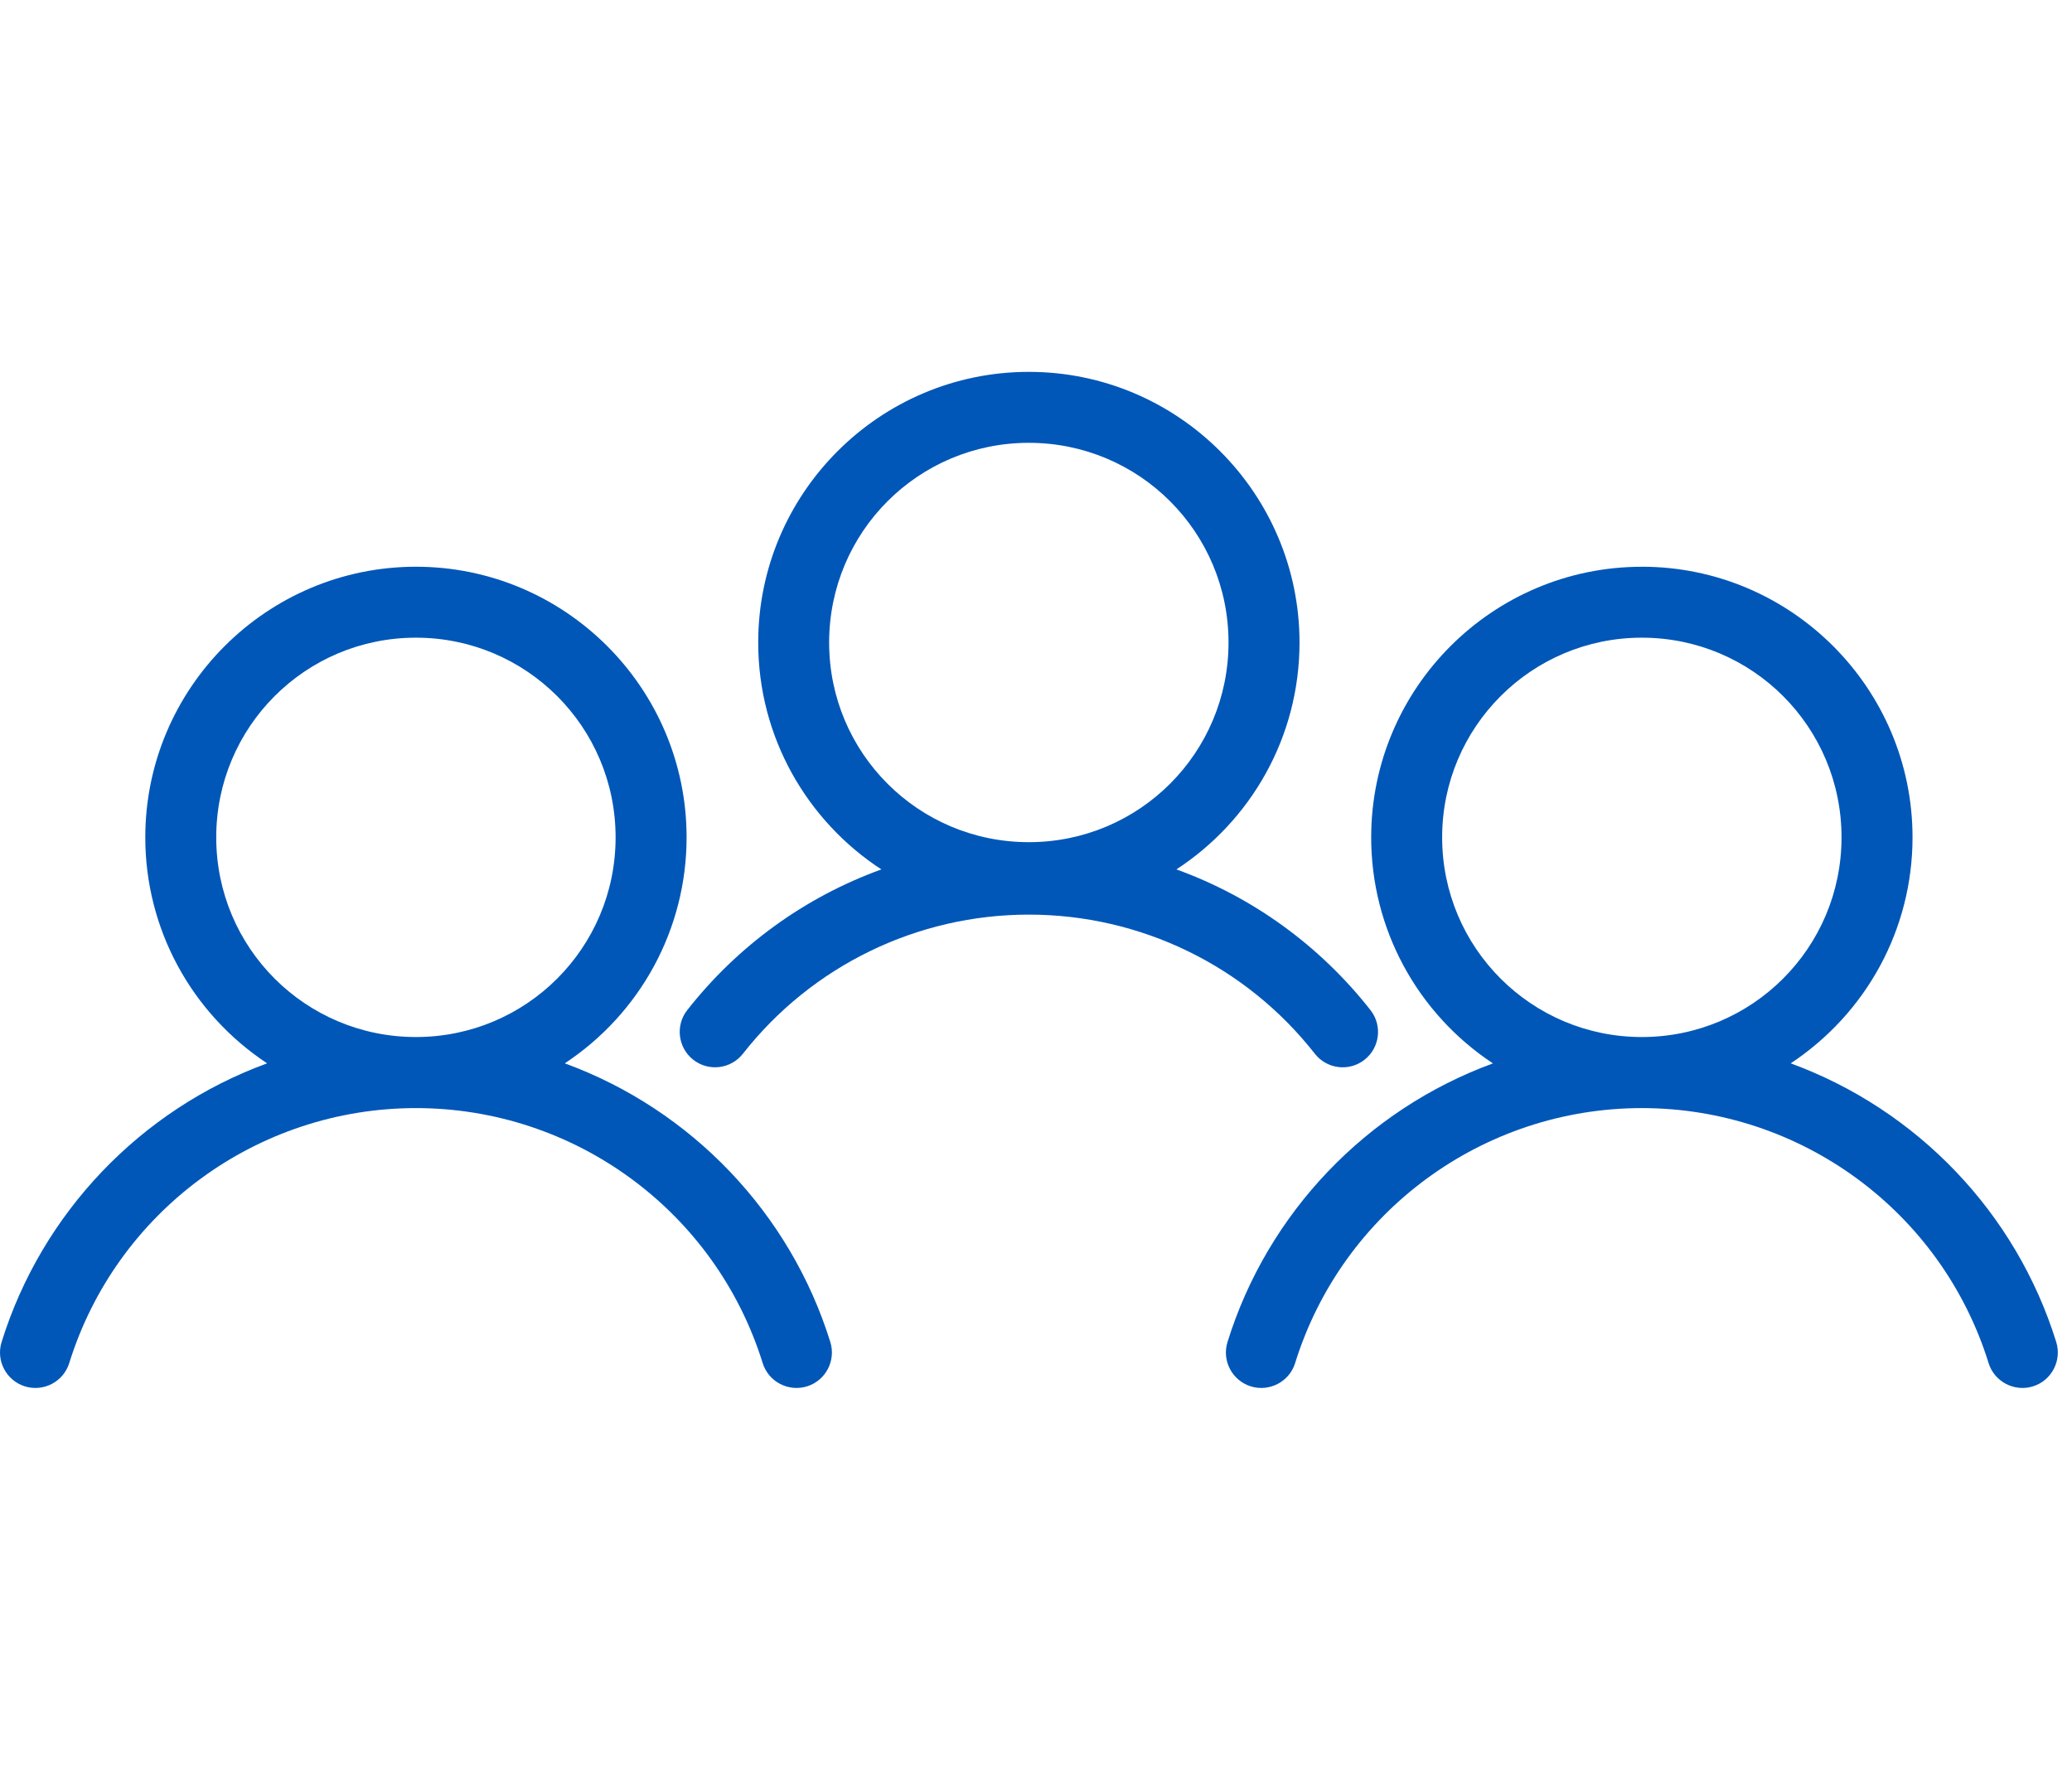
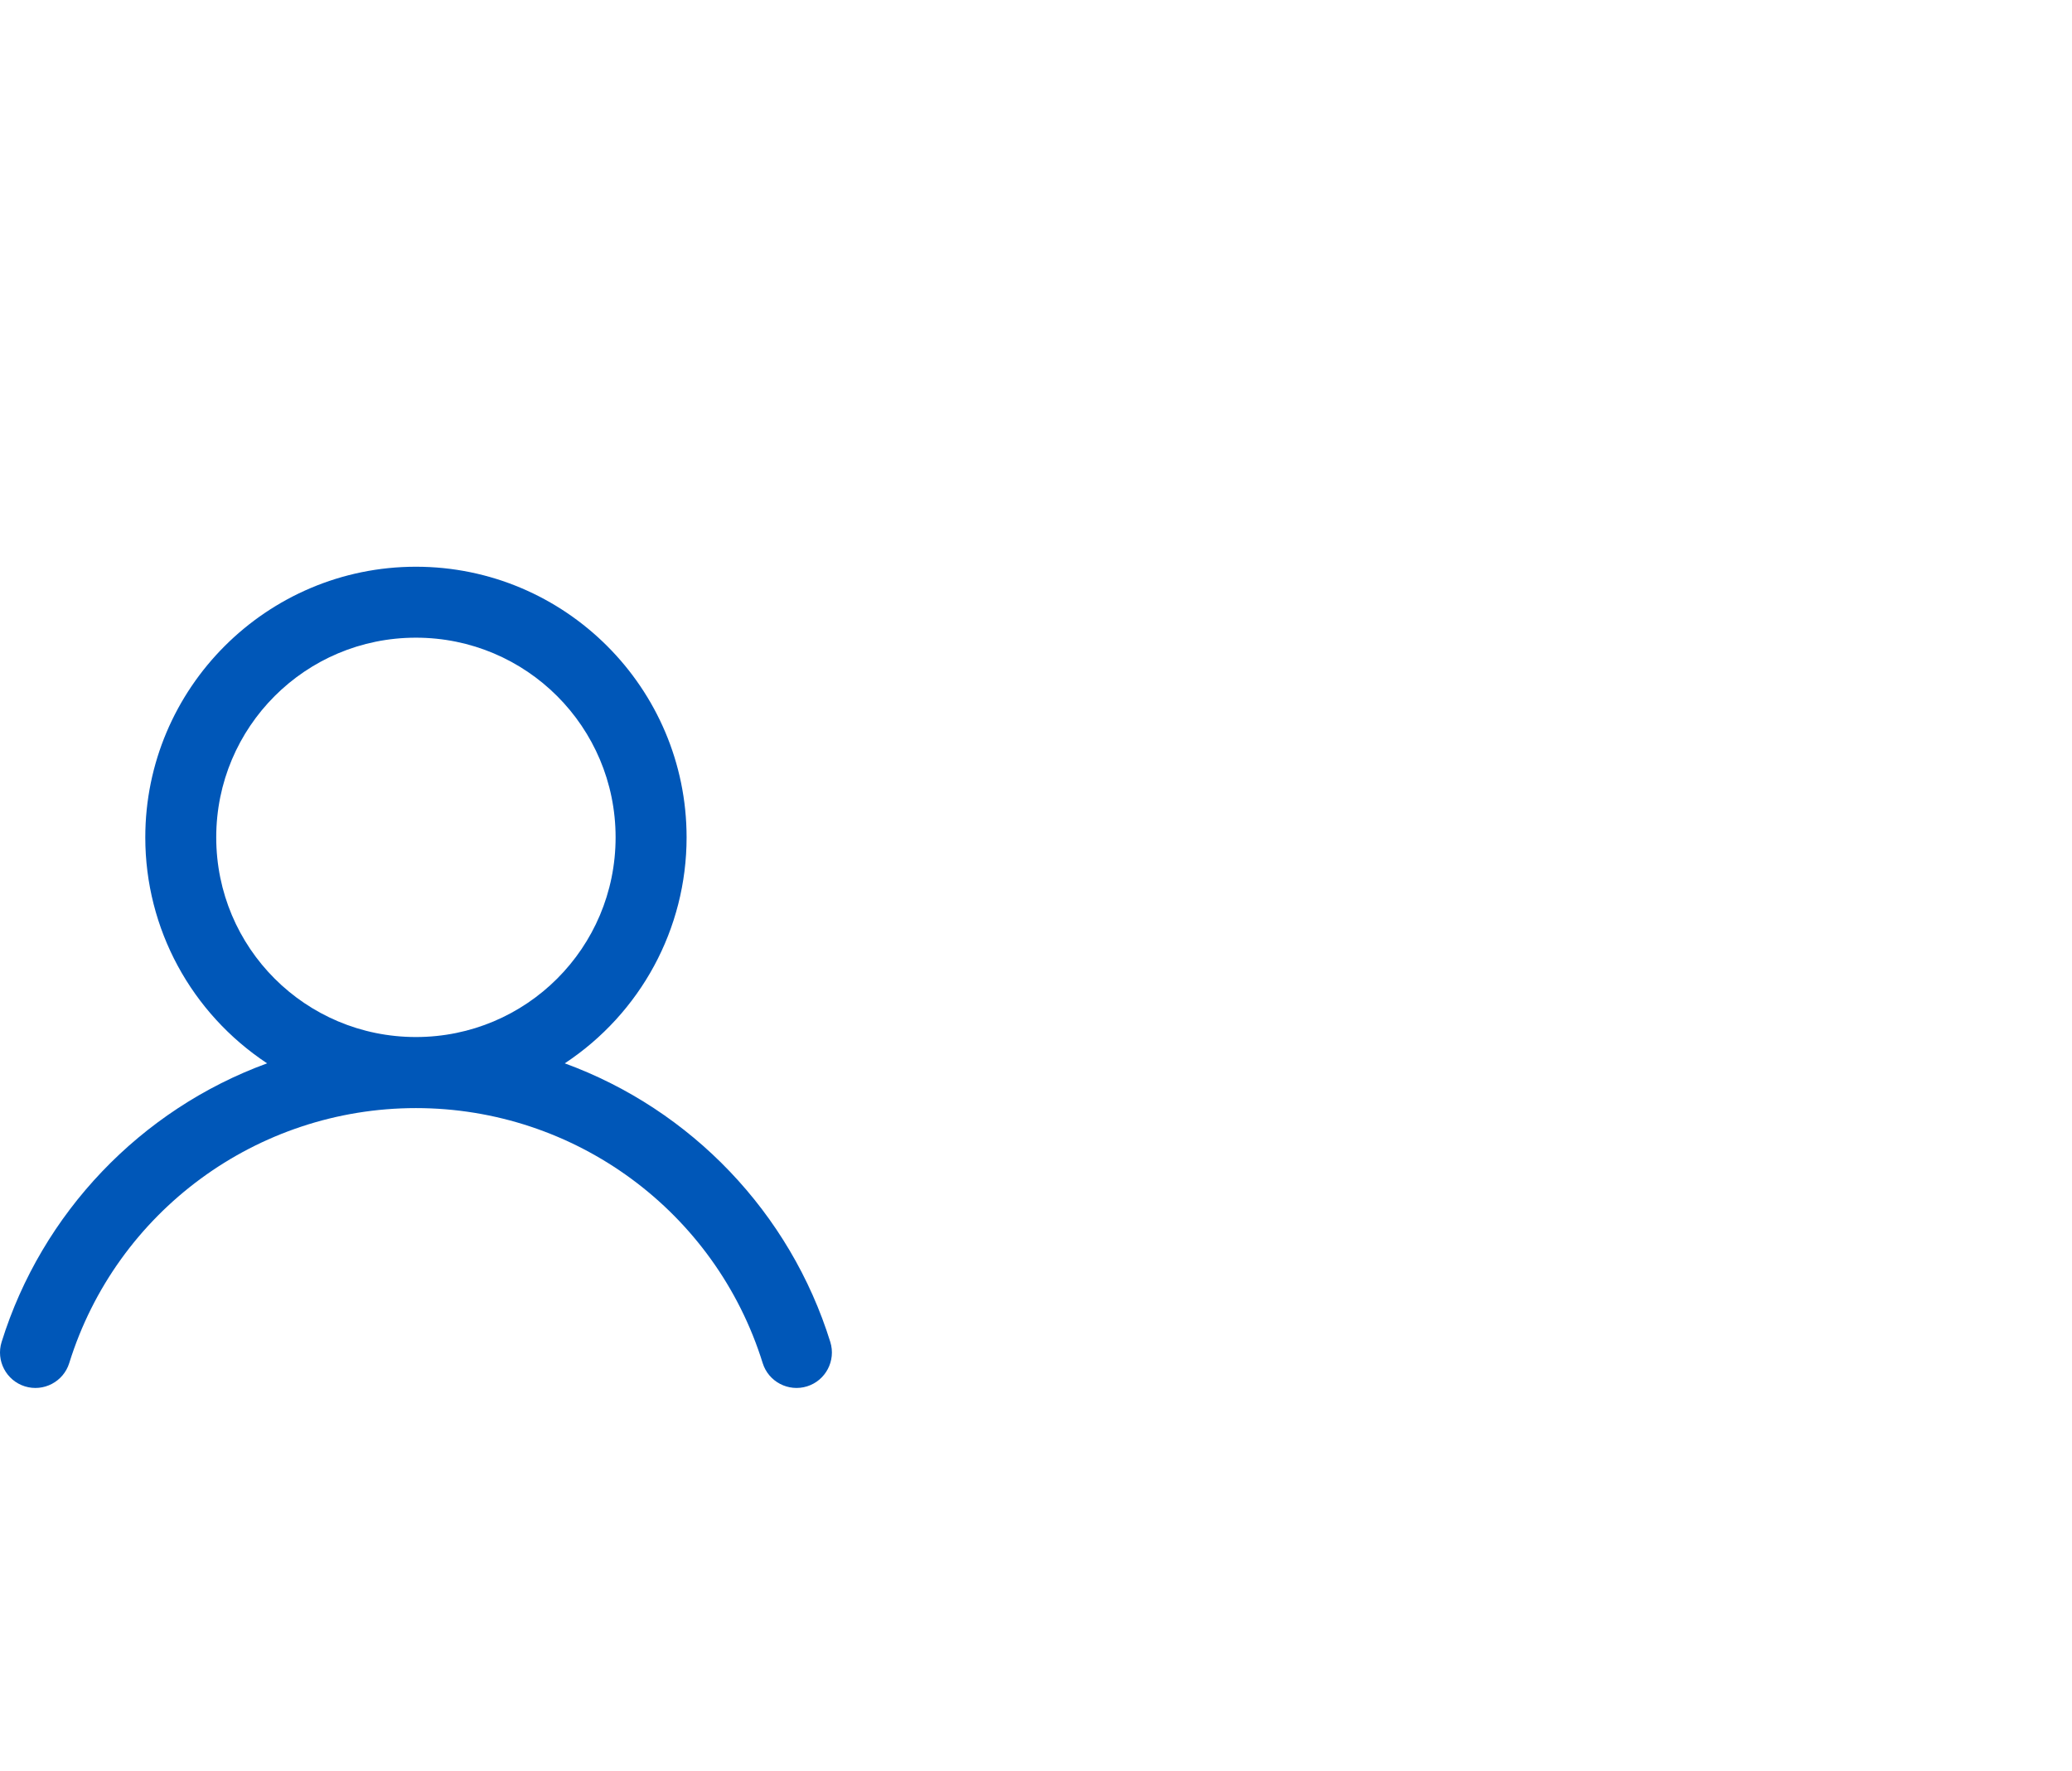
<svg xmlns="http://www.w3.org/2000/svg" width="117" height="100" viewBox="0 0 117 100" fill="none">
-   <path d="M58.094 21C66.524 21 73.38 27.856 73.38 36.286C73.38 41.65 70.613 46.367 66.428 49.097C70.756 50.66 74.551 53.426 77.391 57.048C78.07 57.916 77.914 59.173 77.046 59.85C76.178 60.529 74.921 60.373 74.244 59.505C70.351 54.537 64.406 51.65 58.096 51.65C51.786 51.65 45.846 54.54 41.952 59.504C41.273 60.372 40.016 60.528 39.15 59.849C38.282 59.17 38.126 57.913 38.804 57.047C41.652 53.416 45.437 50.667 49.768 49.097C45.583 46.367 42.814 41.645 42.814 36.286C42.812 27.858 49.666 21 58.094 21ZM58.094 25.007C51.856 25.007 46.819 30.046 46.819 36.284C46.819 42.523 51.859 47.559 58.094 47.559C64.33 47.559 69.371 42.519 69.371 36.284C69.371 30.049 64.335 25.007 58.094 25.007Z" fill="#0057B8" />
  <path d="M23.485 32.004C31.915 32.004 38.77 38.86 38.77 47.29C38.77 52.449 36.174 57.219 31.891 60.049C39.036 62.66 44.619 68.5 46.885 75.785C47.212 76.837 46.624 77.963 45.572 78.29C44.519 78.617 43.394 78.029 43.067 76.977C40.401 68.407 32.457 62.576 23.488 62.576C14.519 62.576 6.575 68.406 3.909 76.977C3.582 78.029 2.457 78.618 1.404 78.29C0.352 77.961 -0.238 76.837 0.091 75.785C2.357 68.505 7.938 62.659 15.083 60.049C10.799 57.212 8.204 52.456 8.204 47.29C8.204 38.862 15.06 32.004 23.488 32.004H23.485ZM23.485 36.011C17.246 36.011 12.21 41.05 12.21 47.288C12.21 53.527 17.248 58.563 23.486 58.563C29.725 58.563 34.761 53.523 34.761 47.288C34.761 41.053 29.723 36.011 23.485 36.011Z" fill="#0057B8" />
-   <path d="M92.709 32.004C101.139 32.004 107.995 38.86 107.995 47.29C107.995 52.458 105.402 57.21 101.116 60.049C108.262 62.667 113.843 68.49 116.109 75.785C116.436 76.837 115.849 77.963 114.796 78.29C113.744 78.617 112.618 78.029 112.291 76.977C109.628 68.406 101.68 62.576 92.712 62.576C83.745 62.576 75.795 68.407 73.132 76.977C72.805 78.029 71.679 78.618 70.627 78.29C69.574 77.961 68.985 76.837 69.314 75.785C71.576 68.5 77.159 62.665 84.301 60.052C80.019 57.215 77.427 52.453 77.427 47.291C77.427 38.862 84.278 32.006 92.711 32.006L92.709 32.004ZM92.709 36.011C86.479 36.011 81.434 41.056 81.434 47.288C81.434 53.52 86.475 58.563 92.709 58.563C98.942 58.563 103.986 53.527 103.986 47.288C103.986 41.05 98.949 36.011 92.709 36.011Z" fill="#0057B8" />
</svg>